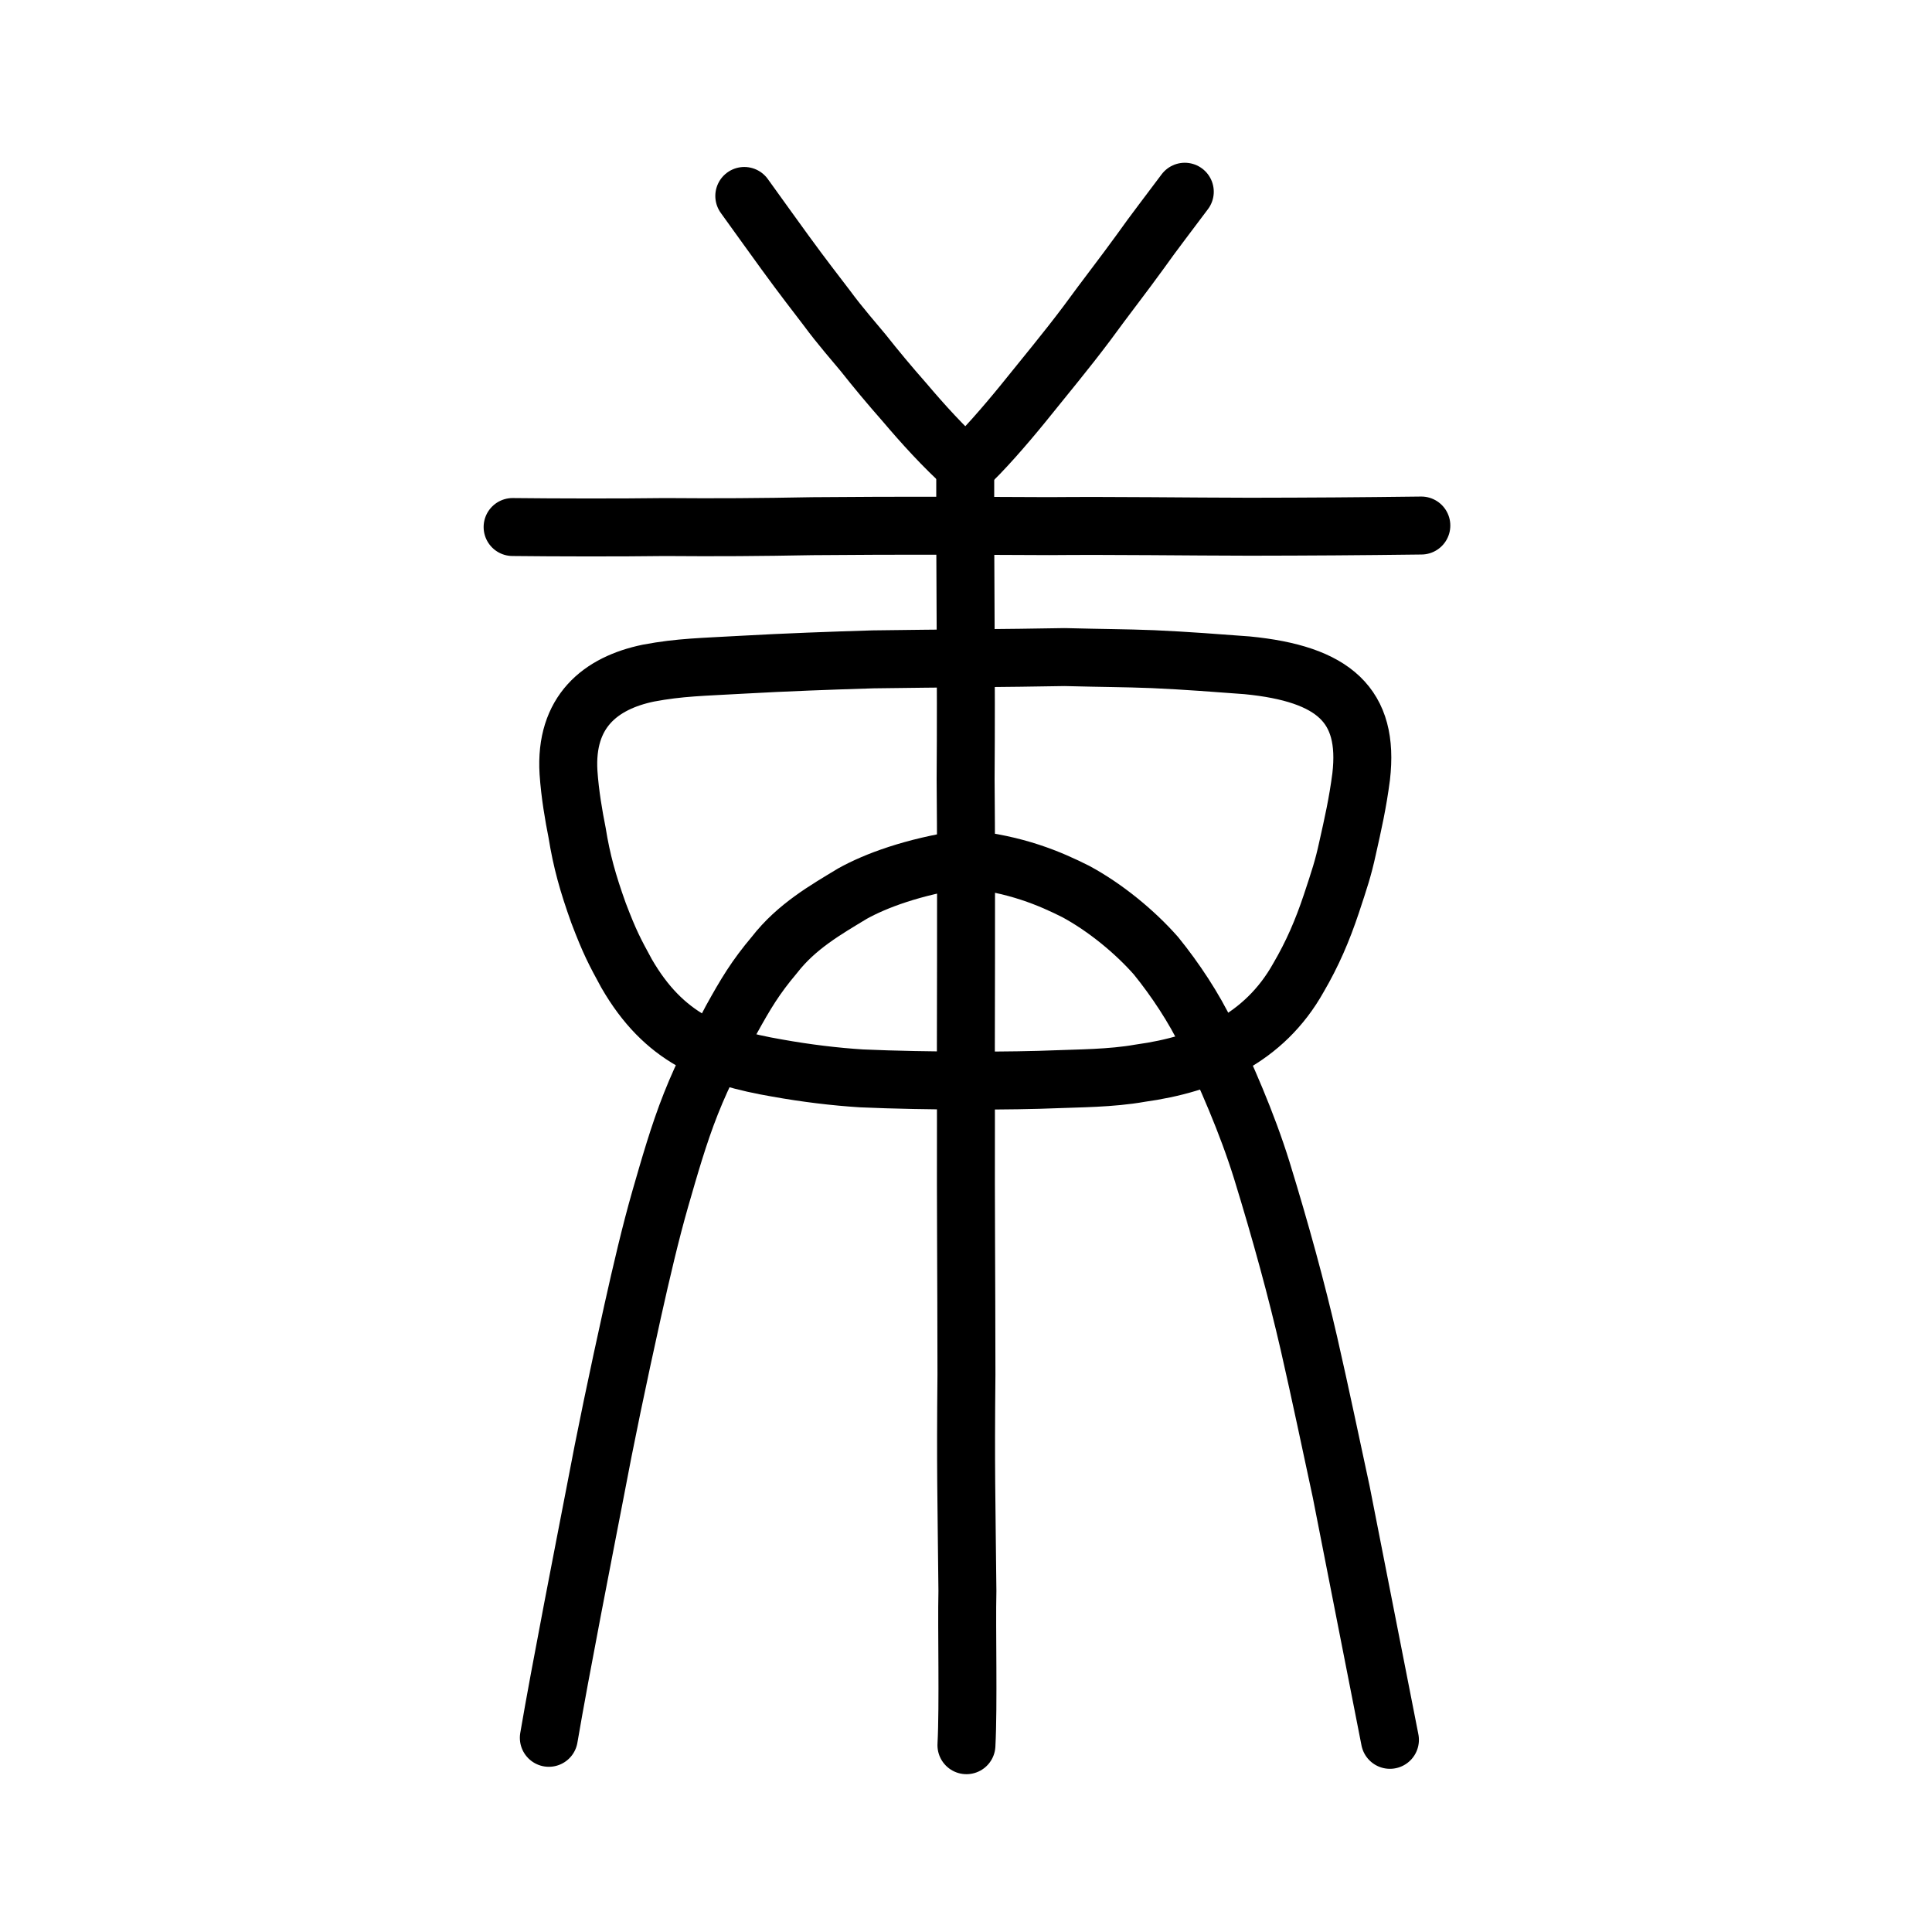
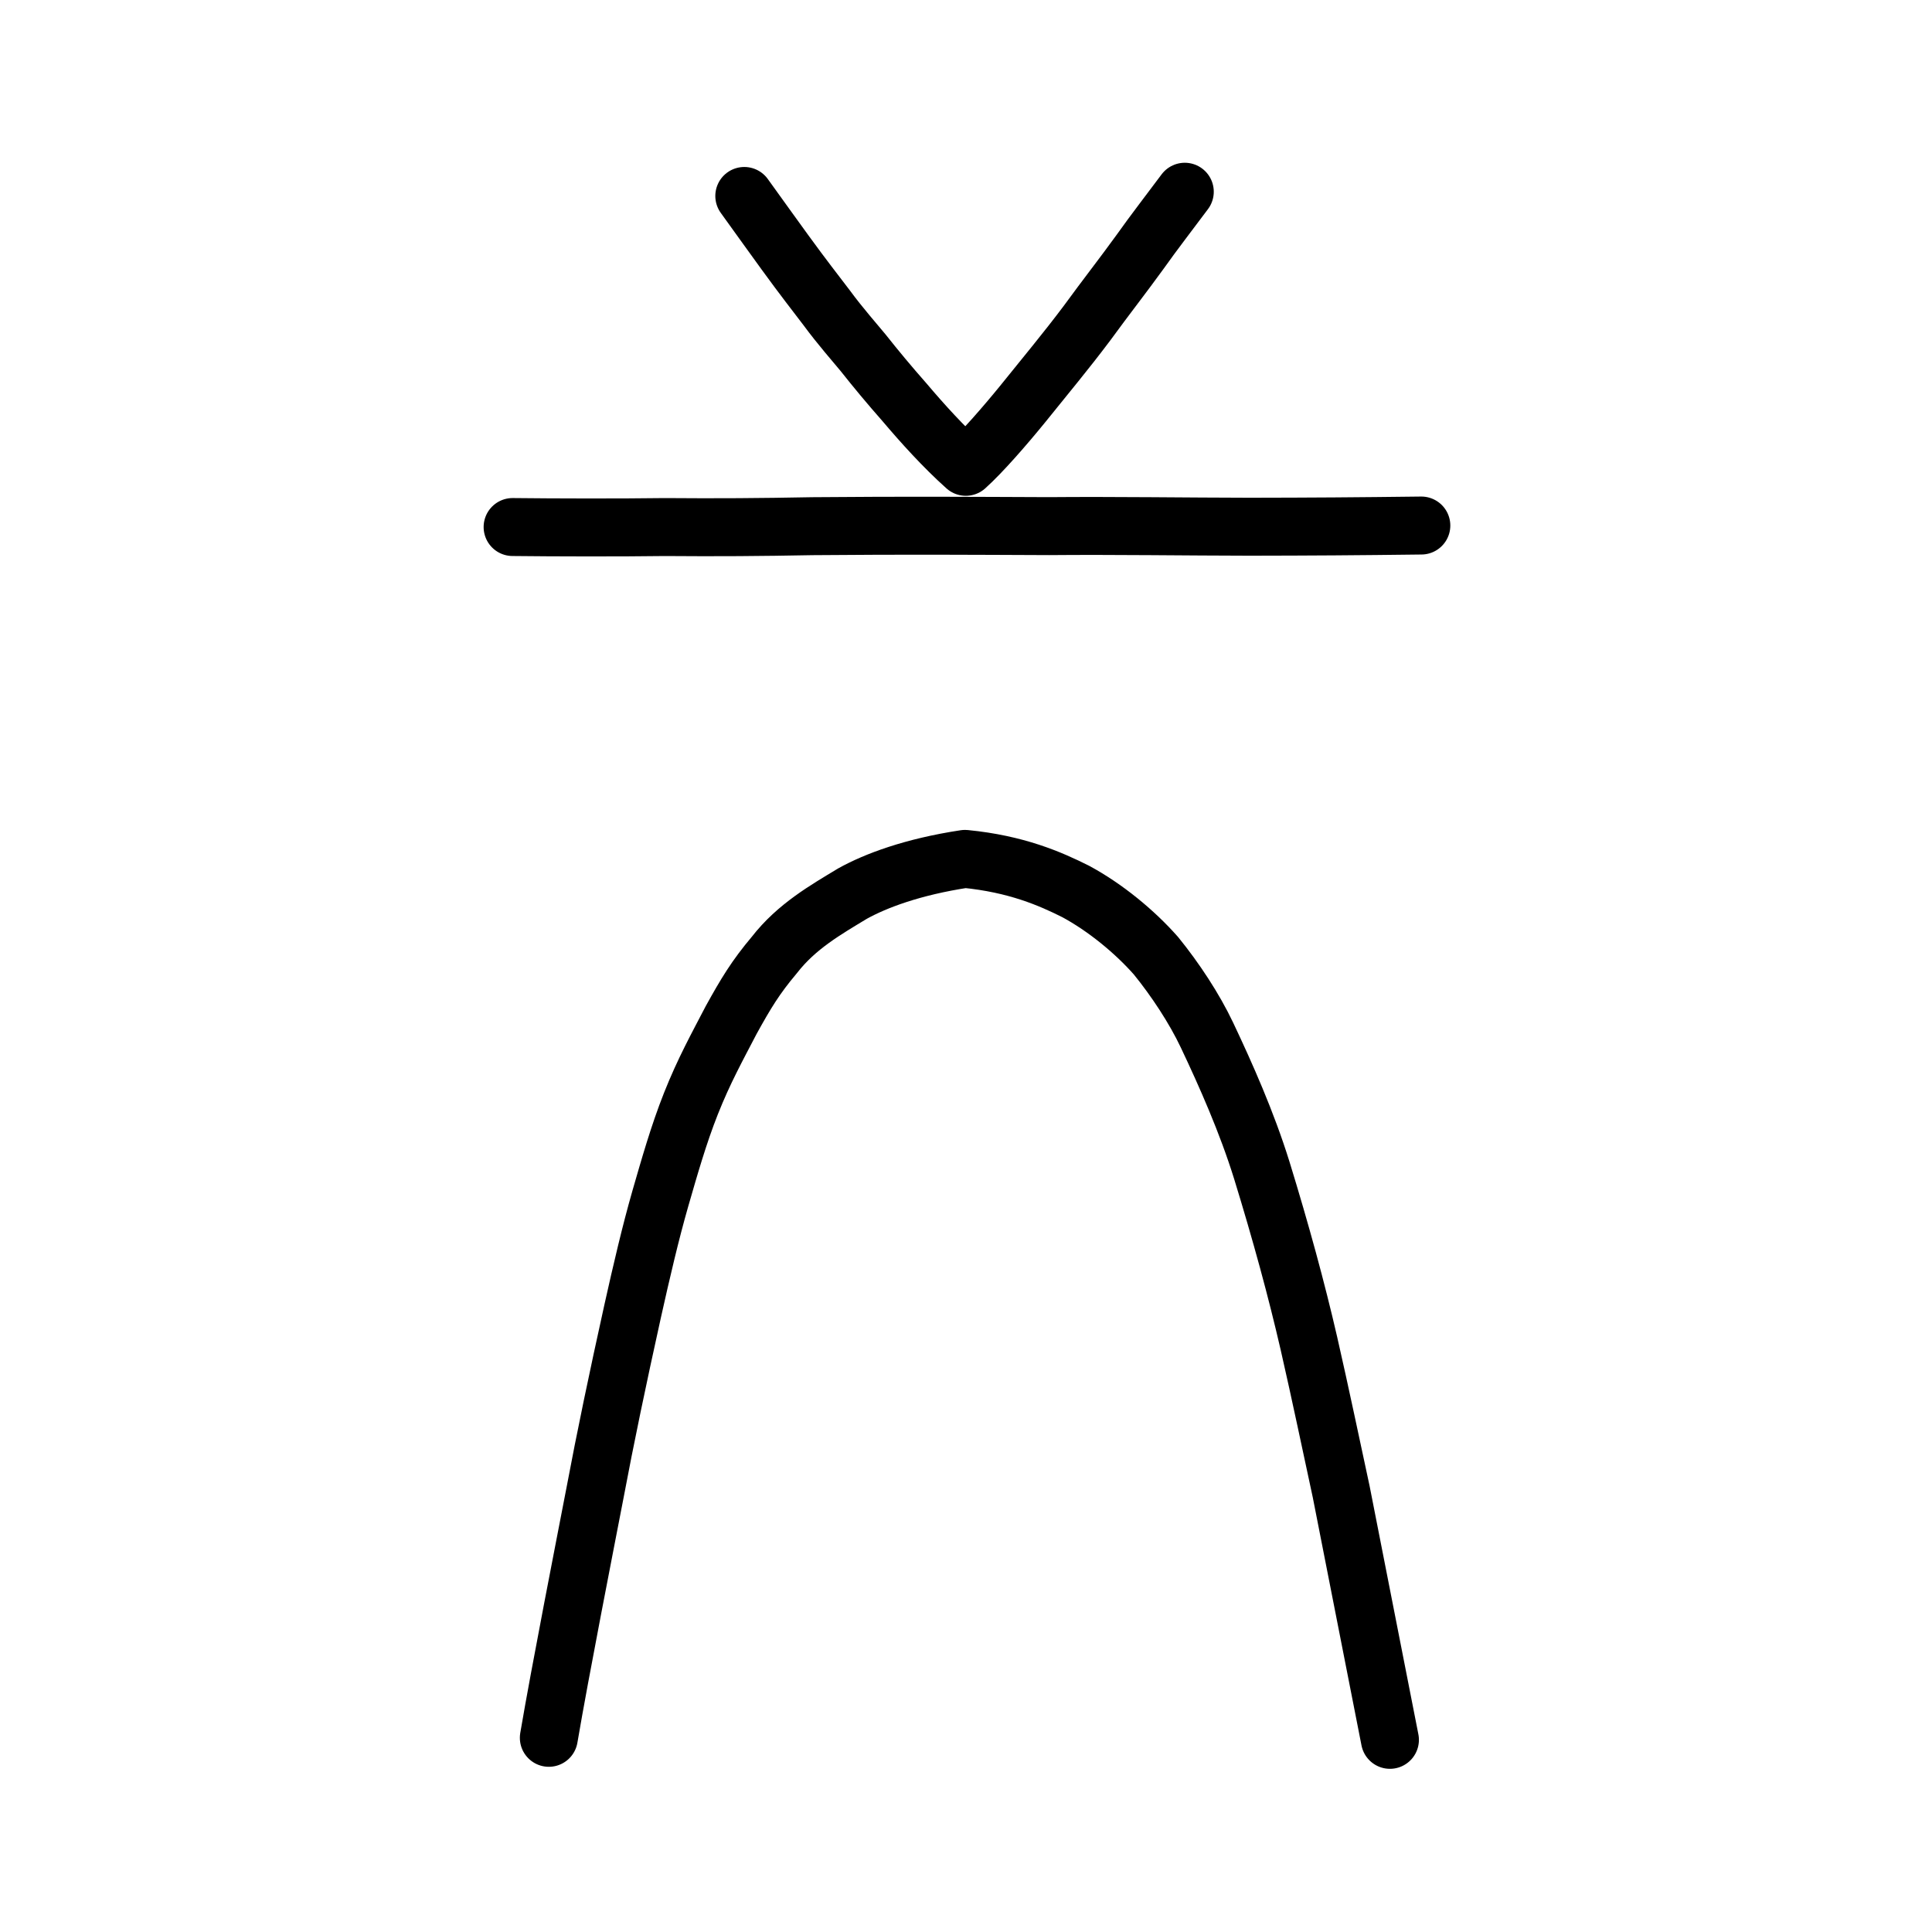
<svg xmlns="http://www.w3.org/2000/svg" xmlns:ns1="http://www.inkscape.org/namespaces/inkscape" xmlns:ns2="http://sodipodi.sourceforge.net/DTD/sodipodi-0.dtd" width="200px" height="200px" viewBox="0 0 200 200" version="1.1" id="SVGRoot" ns1:version="0.92.3 (2405546, 2018-03-11)" ns2:docname="5e9ass2.svg">
  <ns2:namedview id="base" pagecolor="#ffffff" bordercolor="#666666" borderopacity="1.0" ns1:pageopacity="0.0" ns1:pageshadow="2" ns1:zoom="2" ns1:cx="166.48016" ns1:cy="81.049333" ns1:document-units="px" ns1:current-layer="layer1" showgrid="true" ns1:window-width="1080" ns1:window-height="738" ns1:window-x="452" ns1:window-y="205" ns1:window-maximized="0" ns1:snap-global="false">
    <ns1:grid type="xygrid" id="grid7349" />
  </ns2:namedview>
  <defs id="defs6787" />
  <g id="layer1" ns1:groupmode="layer" ns1:label="レイヤー 1">
    <path style="opacity:1;vector-effect:none;fill:none;fill-opacity:1;stroke:#000000;stroke-width:6;stroke-linecap:round;stroke-linejoin:round;stroke-miterlimit:4;stroke-dasharray:none;stroke-dashoffset:0;stroke-opacity:1" d="m 56.815,179.898 c 1.164,-6.857 3.799,-20.263 4.745,-25.177 1.124,-5.984 2.4,-12.067 3.929,-18.98 0.923,-4.143 1.859,-8.149 2.869,-11.671 0.931,-3.212 1.882,-6.589 3.167,-9.828 1.351,-3.404 2.714,-5.858 4.169,-8.657 1.51,-2.734 2.52,-4.42 4.47,-6.73 2.296,-2.959 5.33,-4.682 8.095,-6.355 2.366,-1.312 6.176,-2.762 11.637,-3.588 5.321,0.52 8.823,2.05 11.463,3.374 3.075,1.661 6.115,4.167 8.308,6.654 1.981,2.439 3.976,5.452 5.29,8.236 1.932,4.081 4.108,8.973 5.663,13.97 1.981,6.436 3.6,12.375 4.873,17.9 1.223,5.353 2.3,10.534 3.35,15.394 1.747,8.87 3.259,16.632 5.042,25.667" id="path828-4" ns1:connector-curvature="0" ns2:nodetypes="cccccccccccccccc" />
-     <path style="opacity:1;vector-effect:none;fill:none;fill-opacity:1;stroke:#000000;stroke-width:6;stroke-linecap:round;stroke-linejoin:round;stroke-miterlimit:4;stroke-dasharray:none;stroke-dashoffset:0;stroke-opacity:1" d="m 110.223,68.021 c 4.21,0.109 6.024,0.095 9.148,0.215 3.47,0.156 6.76,0.414 9.733,0.636 9.003,0.879 12.653,4.163 11.804,11.512 -0.361,2.766 -0.837,4.867 -1.417,7.451 -0.446,2.055 -0.84,3.218 -1.671,5.729 -0.93,2.782 -1.962,5.176 -3.405,7.643 -3.551,6.346 -9.629,8.958 -16.391,9.89 -2.988,0.537 -6.549,0.535 -8.648,0.624 -4.37,0.19 -13.327,0.218 -20.208,-0.088 -2.722,-0.172 -5.709,-0.53 -8.701,-1.067 -6.79,-1.167 -11.741,-3.108 -15.603,-9.792 -1.245,-2.285 -1.741,-3.209 -2.908,-6.271 -1.101,-3.076 -1.741,-5.347 -2.217,-8.312 -0.332,-1.65 -0.74,-3.995 -0.888,-6.223 -0.387,-6.302 3.319,-9.262 8.268,-10.287 3.27,-0.616 5.604,-0.633 9.766,-0.872 4.411,-0.248 9.352,-0.429 13.501,-0.553 7.04,-0.102 13.873,-0.122 19.835,-0.236 z" id="path824-6" ns1:connector-curvature="0" ns2:nodetypes="ccccccccccccccccccc" />
    <path style="opacity:1;vector-effect:none;fill:none;fill-opacity:1;stroke:#000000;stroke-width:6;stroke-linecap:round;stroke-linejoin:round;stroke-miterlimit:4;stroke-dasharray:none;stroke-dashoffset:0;stroke-opacity:1" d="m 77.049,20.286 c 1.582,2.208 3.078,4.27 4.22,5.852 1.896,2.607 3.11,4.149 4.347,5.776 1.321,1.801 2.977,3.683 3.719,4.586 1.338,1.689 2.707,3.338 4.335,5.186 1.82,2.148 4.014,4.584 6.312,6.64 1.618,-1.449 4.027,-4.22 5.888,-6.504 2.394,-2.981 4.445,-5.423 6.658,-8.371 2.018,-2.768 3.724,-4.931 5.501,-7.39 1.35,-1.913 3.236,-4.349 4.62,-6.212" id="path836" ns1:connector-curvature="0" ns2:nodetypes="cccccccccc" />
    <path style="fill:none;stroke:#000000;stroke-width:6;stroke-linecap:round;stroke-linejoin:round;stroke-miterlimit:4;stroke-dasharray:none;stroke-opacity:1" d="m 53.065,54.558 c 4.425,0.051 11.182,0.064 15.768,0.002 5.399,0.044 9.875,0.013 15.273,-0.09 9.845,-0.086 16.366,-0.037 24.482,-0.006 6.835,-0.061 14.371,0.054 20.773,0.062 6.426,-0.009 11.099,-0.041 17.775,-0.123" id="path4568" ns1:connector-curvature="0" ns2:nodetypes="cccccc" />
-     <path style="opacity:1;vector-effect:none;fill:none;fill-opacity:1;stroke:#000000;stroke-width:6;stroke-linecap:round;stroke-linejoin:round;stroke-miterlimit:4;stroke-dasharray:none;stroke-dashoffset:0;stroke-opacity:1" d="m 99.921,49.423 c -0.02,11.274 0.121,20.418 0.039,31.272 0.108,11.762 -0.007,25.923 0.033,35.374 -0.025,9.257 0.046,15.263 0.053,26.205 -0.095,9.883 -5.2e-4,12.541 0.1,22.425 -0.088,3.919 0.119,11.777 -0.1,15.964" id="path816" ns1:connector-curvature="0" ns2:nodetypes="cccccc" />
  </g>
</svg>